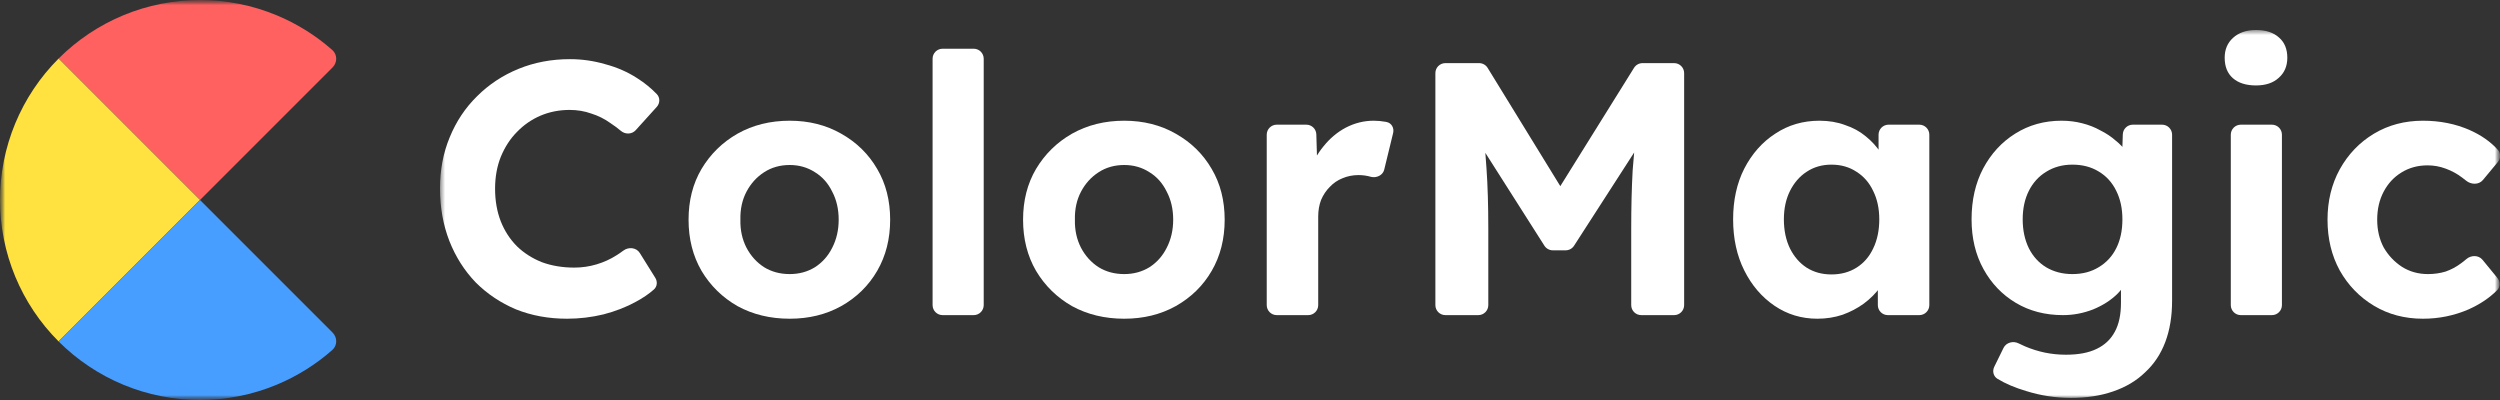
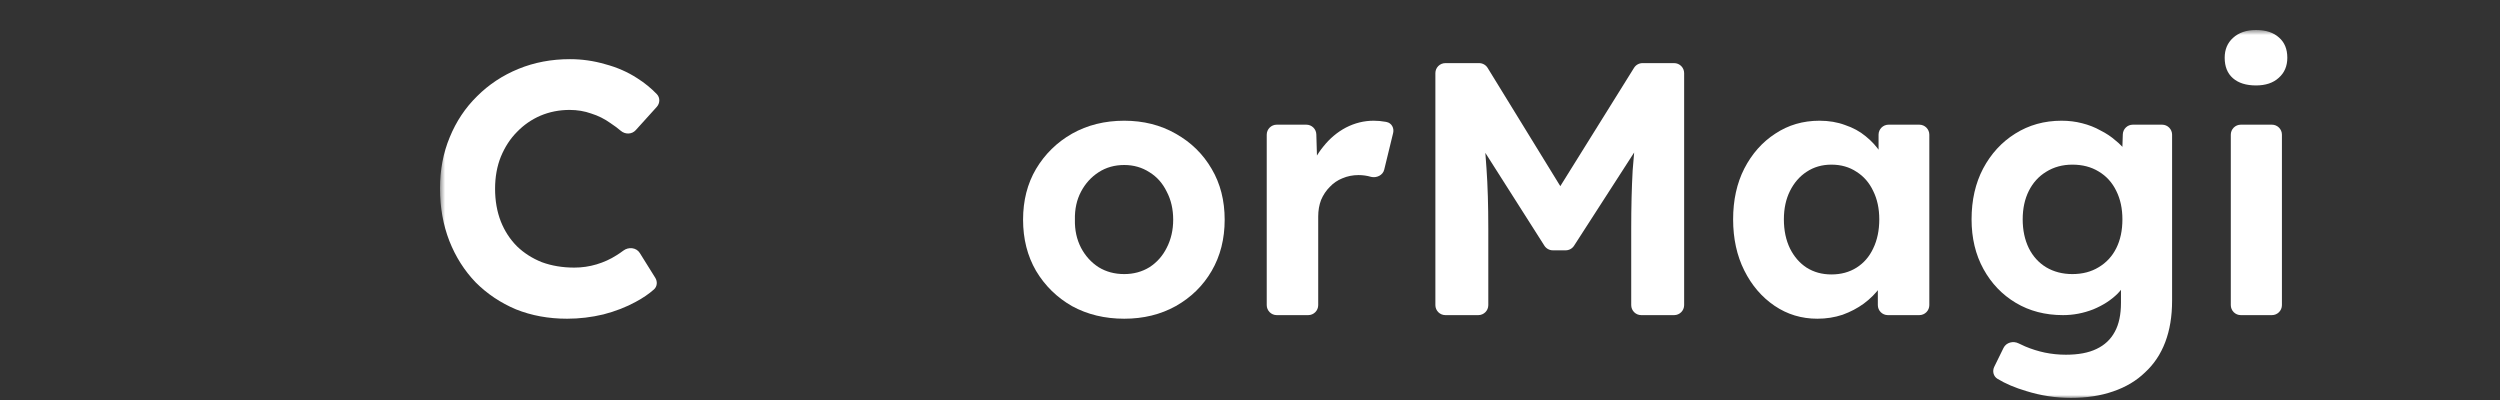
<svg xmlns="http://www.w3.org/2000/svg" width="250" height="40" viewBox="0 0 250 40" fill="none">
  <rect x="0" y="0" width="250" height="40" fill="#333333" stroke="none" />
  <g clip-path="url(#clip0_2888_2)">
    <mask id="mask0_2888_2" style="mask-type:luminance" maskUnits="userSpaceOnUse" x="0" y="0" width="250" height="40">
      <path d="M250 0H0V40H250V0Z" fill="white" />
    </mask>
    <g mask="url(#mask0_2888_2)">
      <mask id="mask1_2888_2" style="mask-type:luminance" maskUnits="userSpaceOnUse" x="44" y="3" width="206" height="37">
        <path d="M250 3H44V40H250V3Z" fill="white" />
      </mask>
      <g mask="url(#mask1_2888_2)">
        <path d="M56.708 31.872C54.86 31.872 53.156 31.56 51.596 30.936C50.06 30.288 48.716 29.388 47.564 28.236C46.436 27.06 45.56 25.68 44.936 24.096C44.312 22.488 44 20.736 44 18.84C44 16.992 44.324 15.288 44.972 13.728C45.62 12.144 46.532 10.776 47.708 9.624C48.884 8.448 50.264 7.536 51.848 6.888C53.432 6.24 55.148 5.916 56.996 5.916C58.196 5.916 59.372 6.084 60.524 6.42C61.7 6.732 62.768 7.2 63.728 7.824C64.46 8.288 65.112 8.819 65.684 9.415C66.025 9.77 66.005 10.325 65.676 10.689L63.569 13.02C63.186 13.444 62.528 13.457 62.09 13.088C61.755 12.807 61.413 12.553 61.064 12.324C60.464 11.892 59.816 11.568 59.12 11.352C58.448 11.112 57.728 10.992 56.96 10.992C55.928 10.992 54.956 11.184 54.044 11.568C53.156 11.952 52.376 12.492 51.704 13.188C51.032 13.86 50.492 14.688 50.084 15.672C49.7 16.632 49.508 17.7 49.508 18.876C49.508 20.076 49.7 21.168 50.084 22.152C50.468 23.112 51.008 23.94 51.704 24.636C52.4 25.308 53.228 25.836 54.188 26.22C55.172 26.58 56.252 26.76 57.428 26.76C58.196 26.76 58.94 26.652 59.66 26.436C60.38 26.22 61.04 25.92 61.64 25.536C61.882 25.387 62.114 25.229 62.334 25.062C62.855 24.667 63.633 24.744 63.979 25.299L65.528 27.781C65.763 28.158 65.726 28.649 65.395 28.944C64.897 29.387 64.294 29.799 63.584 30.18C62.624 30.708 61.544 31.128 60.344 31.44C59.144 31.728 57.932 31.872 56.708 31.872Z" fill="white" />
-         <path d="M78.972 31.872C77.028 31.872 75.288 31.452 73.752 30.612C72.24 29.748 71.04 28.572 70.152 27.084C69.288 25.596 68.856 23.892 68.856 21.972C68.856 20.052 69.288 18.36 70.152 16.896C71.04 15.408 72.24 14.232 73.752 13.368C75.288 12.504 77.028 12.072 78.972 12.072C80.892 12.072 82.608 12.504 84.12 13.368C85.656 14.232 86.856 15.408 87.72 16.896C88.584 18.36 89.016 20.052 89.016 21.972C89.016 23.892 88.584 25.596 87.72 27.084C86.856 28.572 85.656 29.748 84.12 30.612C82.608 31.452 80.892 31.872 78.972 31.872ZM78.972 27.408C79.908 27.408 80.748 27.18 81.492 26.724C82.236 26.244 82.812 25.596 83.22 24.78C83.652 23.94 83.868 23.004 83.868 21.972C83.868 20.916 83.652 19.98 83.22 19.164C82.812 18.324 82.236 17.676 81.492 17.22C80.748 16.74 79.908 16.5 78.972 16.5C78.012 16.5 77.16 16.74 76.416 17.22C75.672 17.7 75.084 18.348 74.652 19.164C74.22 19.98 74.016 20.916 74.04 21.972C74.016 23.004 74.22 23.94 74.652 24.78C75.084 25.596 75.672 26.244 76.416 26.724C77.16 27.18 78.012 27.408 78.972 27.408Z" fill="white" />
-         <path d="M94.259 31.512C93.707 31.512 93.259 31.064 93.259 30.512V5.872C93.259 5.32 93.707 4.872 94.259 4.872H97.371C97.923 4.872 98.371 5.32 98.371 5.872V30.512C98.371 31.064 97.923 31.512 97.371 31.512H94.259Z" fill="white" />
        <path d="M112.423 31.872C110.479 31.872 108.739 31.452 107.203 30.612C105.691 29.748 104.491 28.572 103.603 27.084C102.739 25.596 102.307 23.892 102.307 21.972C102.307 20.052 102.739 18.36 103.603 16.896C104.491 15.408 105.691 14.232 107.203 13.368C108.739 12.504 110.479 12.072 112.423 12.072C114.343 12.072 116.059 12.504 117.571 13.368C119.107 14.232 120.307 15.408 121.171 16.896C122.035 18.36 122.467 20.052 122.467 21.972C122.467 23.892 122.035 25.596 121.171 27.084C120.307 28.572 119.107 29.748 117.571 30.612C116.059 31.452 114.343 31.872 112.423 31.872ZM112.423 27.408C113.359 27.408 114.199 27.18 114.943 26.724C115.687 26.244 116.263 25.596 116.671 24.78C117.103 23.94 117.319 23.004 117.319 21.972C117.319 20.916 117.103 19.98 116.671 19.164C116.263 18.324 115.687 17.676 114.943 17.22C114.199 16.74 113.359 16.5 112.423 16.5C111.463 16.5 110.611 16.74 109.867 17.22C109.123 17.7 108.535 18.348 108.103 19.164C107.671 19.98 107.467 20.916 107.491 21.972C107.467 23.004 107.671 23.94 108.103 24.78C108.535 25.596 109.123 26.244 109.867 26.724C110.611 27.18 111.463 27.408 112.423 27.408Z" fill="white" />
        <path d="M127.673 31.512C127.121 31.512 126.673 31.064 126.673 30.512V13.468C126.673 12.916 127.121 12.468 127.673 12.468H130.634C131.175 12.468 131.618 12.898 131.633 13.439L131.745 17.248C131.757 17.641 131.249 17.806 131.027 17.482C130.96 17.385 130.94 17.262 130.976 17.149C131.267 16.236 131.716 15.408 132.325 14.664C132.973 13.848 133.729 13.212 134.593 12.756C135.481 12.3 136.405 12.072 137.365 12.072C137.773 12.072 138.169 12.108 138.553 12.18C138.589 12.187 138.625 12.194 138.66 12.201C139.16 12.3 139.434 12.807 139.313 13.302L138.419 16.973C138.285 17.523 137.664 17.818 137.113 17.688C136.705 17.568 136.285 17.508 135.853 17.508C135.277 17.508 134.737 17.616 134.233 17.832C133.753 18.024 133.333 18.312 132.973 18.696C132.613 19.056 132.325 19.488 132.109 19.992C131.917 20.496 131.821 21.048 131.821 21.648V30.512C131.821 31.064 131.373 31.512 130.821 31.512H127.673Z" fill="white" />
        <path d="M144.538 31.512C143.986 31.512 143.538 31.064 143.538 30.512V7.312C143.538 6.76 143.986 6.312 144.538 6.312H147.911C148.258 6.312 148.581 6.492 148.763 6.788L156.794 19.859C157.166 20.464 156.725 21.242 156.015 21.234C155.311 21.226 154.887 20.451 155.259 19.854L163.404 6.783C163.587 6.49 163.908 6.312 164.253 6.312H167.414C167.966 6.312 168.414 6.76 168.414 7.312V30.512C168.414 31.064 167.966 31.512 167.414 31.512H164.122C163.57 31.512 163.122 31.064 163.122 30.512V22.872C163.122 20.712 163.17 18.768 163.266 17.04C163.349 15.845 163.466 14.656 163.618 13.473C163.674 13.041 164.258 12.977 164.413 13.383C164.461 13.509 164.447 13.651 164.373 13.765L157.405 24.574C157.221 24.859 156.905 25.032 156.565 25.032H155.283C154.941 25.032 154.623 24.857 154.439 24.569L147.607 13.828C147.538 13.719 147.523 13.585 147.565 13.463C147.708 13.05 148.294 13.104 148.349 13.538C148.486 14.624 148.586 15.732 148.65 16.86C148.77 18.54 148.83 20.544 148.83 22.872V30.512C148.83 31.064 148.382 31.512 147.83 31.512H144.538Z" fill="white" />
        <path d="M181.736 31.872C180.152 31.872 178.724 31.44 177.452 30.576C176.18 29.712 175.172 28.536 174.428 27.048C173.684 25.56 173.312 23.856 173.312 21.936C173.312 20.016 173.684 18.324 174.428 16.86C175.196 15.372 176.228 14.208 177.524 13.368C178.82 12.504 180.296 12.072 181.952 12.072C182.888 12.072 183.74 12.216 184.508 12.504C185.3 12.768 185.984 13.14 186.56 13.62C187.16 14.1 187.664 14.652 188.072 15.276C188.35 15.702 188.573 16.15 188.739 16.621C188.851 16.935 188.574 17.232 188.246 17.177C188.021 17.14 187.856 16.945 187.856 16.717V13.468C187.856 12.916 188.303 12.468 188.856 12.468H191.932C192.484 12.468 192.932 12.916 192.932 13.468V30.512C192.932 31.064 192.484 31.512 191.932 31.512H188.784C188.231 31.512 187.784 31.064 187.784 30.512V27.384C187.784 27.132 187.975 26.922 188.226 26.899C188.567 26.867 188.832 27.188 188.699 27.504C188.518 27.932 188.285 28.344 188 28.74C187.568 29.34 187.028 29.88 186.38 30.36C185.756 30.816 185.048 31.188 184.256 31.476C183.464 31.74 182.624 31.872 181.736 31.872ZM183.14 27.444C184.1 27.444 184.94 27.216 185.66 26.76C186.38 26.304 186.932 25.668 187.316 24.852C187.724 24.012 187.928 23.04 187.928 21.936C187.928 20.856 187.724 19.908 187.316 19.092C186.932 18.276 186.38 17.64 185.66 17.184C184.94 16.704 184.1 16.464 183.14 16.464C182.204 16.464 181.376 16.704 180.656 17.184C179.96 17.64 179.408 18.276 179 19.092C178.592 19.908 178.388 20.856 178.388 21.936C178.388 23.04 178.592 24.012 179 24.852C179.408 25.668 179.96 26.304 180.656 26.76C181.376 27.216 182.204 27.444 183.14 27.444Z" fill="white" />
        <path d="M207.093 39.792C205.581 39.792 204.093 39.564 202.629 39.108C201.504 38.776 200.542 38.366 199.743 37.878C199.335 37.63 199.216 37.107 199.426 36.679L200.351 34.793C200.621 34.242 201.321 34.063 201.868 34.341C202.076 34.447 202.294 34.548 202.521 34.644C203.145 34.908 203.793 35.112 204.465 35.256C205.161 35.4 205.869 35.472 206.589 35.472C207.837 35.472 208.857 35.28 209.649 34.896C210.465 34.512 211.077 33.936 211.485 33.168C211.893 32.424 212.097 31.464 212.097 30.288V27.468C212.097 27.214 212.33 27.025 212.579 27.076C212.791 27.121 212.932 27.327 212.871 27.536C212.682 28.183 212.316 28.789 211.773 29.352C211.125 30 210.309 30.528 209.325 30.936C208.341 31.32 207.333 31.512 206.301 31.512C204.525 31.512 202.953 31.104 201.585 30.288C200.217 29.472 199.137 28.344 198.345 26.904C197.553 25.464 197.157 23.808 197.157 21.936C197.157 20.016 197.541 18.324 198.309 16.86C199.101 15.372 200.169 14.208 201.513 13.368C202.881 12.504 204.429 12.072 206.157 12.072C206.877 12.072 207.561 12.156 208.209 12.324C208.881 12.492 209.493 12.732 210.045 13.044C210.621 13.332 211.125 13.668 211.557 14.052C212.013 14.412 212.385 14.808 212.673 15.24C212.868 15.532 213.013 15.825 213.109 16.117C213.186 16.351 213.033 16.586 212.797 16.651C212.485 16.737 212.18 16.496 212.19 16.173L212.281 13.435C212.299 12.896 212.741 12.468 213.28 12.468H216.209C216.761 12.468 217.209 12.916 217.209 13.468V30.072C217.209 31.632 216.981 33.012 216.525 34.212C216.069 35.412 215.397 36.42 214.509 37.236C213.645 38.076 212.577 38.712 211.305 39.144C210.057 39.576 208.653 39.792 207.093 39.792ZM207.237 27.408C208.245 27.408 209.121 27.18 209.865 26.724C210.633 26.268 211.221 25.632 211.629 24.816C212.037 24 212.241 23.04 212.241 21.936C212.241 20.856 212.037 19.908 211.629 19.092C211.221 18.252 210.633 17.604 209.865 17.148C209.121 16.692 208.245 16.464 207.237 16.464C206.253 16.464 205.377 16.704 204.609 17.184C203.865 17.64 203.289 18.276 202.881 19.092C202.473 19.908 202.269 20.856 202.269 21.936C202.269 23.016 202.473 23.976 202.881 24.816C203.289 25.632 203.865 26.268 204.609 26.724C205.377 27.18 206.253 27.408 207.237 27.408Z" fill="white" />
        <path d="M224.08 31.512C223.528 31.512 223.08 31.064 223.08 30.512V13.468C223.08 12.916 223.528 12.468 224.08 12.468H227.192C227.744 12.468 228.192 12.916 228.192 13.468V30.512C228.192 31.064 227.744 31.512 227.192 31.512H224.08ZM225.6 8.544C224.616 8.544 223.848 8.304 223.296 7.824C222.744 7.344 222.468 6.66 222.468 5.772C222.468 4.956 222.744 4.296 223.296 3.792C223.872 3.264 224.64 3 225.6 3C226.584 3 227.352 3.252 227.904 3.756C228.456 4.236 228.732 4.908 228.732 5.772C228.732 6.612 228.444 7.284 227.868 7.788C227.316 8.292 226.56 8.544 225.6 8.544Z" fill="white" />
-         <path d="M242.292 31.872C240.468 31.872 238.836 31.44 237.396 30.576C235.956 29.712 234.816 28.536 233.976 27.048C233.16 25.56 232.752 23.868 232.752 21.972C232.752 20.1 233.16 18.42 233.976 16.932C234.816 15.42 235.956 14.232 237.396 13.368C238.836 12.504 240.468 12.072 242.292 12.072C243.996 12.072 245.556 12.384 246.972 13.008C248.12 13.514 249.063 14.177 249.8 14.999C250.104 15.337 250.081 15.844 249.791 16.194L248.292 18C247.877 18.5 247.098 18.475 246.6 18.057C246.478 17.955 246.35 17.856 246.216 17.76C245.712 17.376 245.16 17.076 244.56 16.86C243.984 16.644 243.384 16.536 242.76 16.536C241.776 16.536 240.9 16.776 240.132 17.256C239.388 17.712 238.8 18.348 238.368 19.164C237.936 19.98 237.72 20.916 237.72 21.972C237.72 23.004 237.936 23.928 238.368 24.744C238.824 25.536 239.436 26.184 240.204 26.688C240.972 27.168 241.836 27.408 242.796 27.408C243.42 27.408 244.008 27.324 244.56 27.156C245.112 26.964 245.628 26.688 246.108 26.328C246.287 26.2 246.46 26.063 246.627 25.917C247.104 25.5 247.853 25.492 248.254 25.982L249.738 27.793C250.036 28.157 250.045 28.684 249.715 29.018C248.963 29.78 248.013 30.419 246.864 30.936C245.424 31.56 243.9 31.872 242.292 31.872Z" fill="white" />
      </g>
      <mask id="mask2_2888_2" style="mask-type:luminance" maskUnits="userSpaceOnUse" x="0" y="0" width="40" height="40">
-         <path d="M40 0H0V40H40V0Z" fill="white" />
-       </mask>
+         </mask>
      <g mask="url(#mask2_2888_2)">
-         <path d="M33.258 6.742C33.746 6.254 33.748 5.459 33.231 5.002C31.578 3.544 29.694 2.368 27.653 1.522C25.227 0.517 22.626 -2.306e-07 20 0C17.373 2.306e-07 14.772 0.517 12.346 1.522C9.919 2.528 7.715 4.001 5.857 5.858L20 20L33.258 6.742Z" fill="#FF6060" />
        <path d="M5.858 5.858C4.001 7.715 2.528 9.92 1.522 12.346C0.517 14.773 -1.054e-07 17.374 0 20C1.054e-07 22.627 0.517 25.227 1.522 27.654C2.528 30.08 4.001 32.285 5.858 34.142L20 20L5.858 5.858Z" fill="#FFE240" />
        <path d="M5.857 34.142C7.715 35.999 9.919 37.472 12.346 38.478C14.772 39.483 17.373 40 20 40C22.626 40 25.227 39.483 27.653 38.478C29.694 37.632 31.578 36.456 33.231 34.998C33.748 34.541 33.746 33.746 33.258 33.258L20 20L5.857 34.142Z" fill="#489EFF" />
      </g>
    </g>
  </g>
  <defs>
    <clipPath id="clip0_2888_2">
      <rect width="250" height="40" fill="white" />
    </clipPath>
  </defs>
</svg>